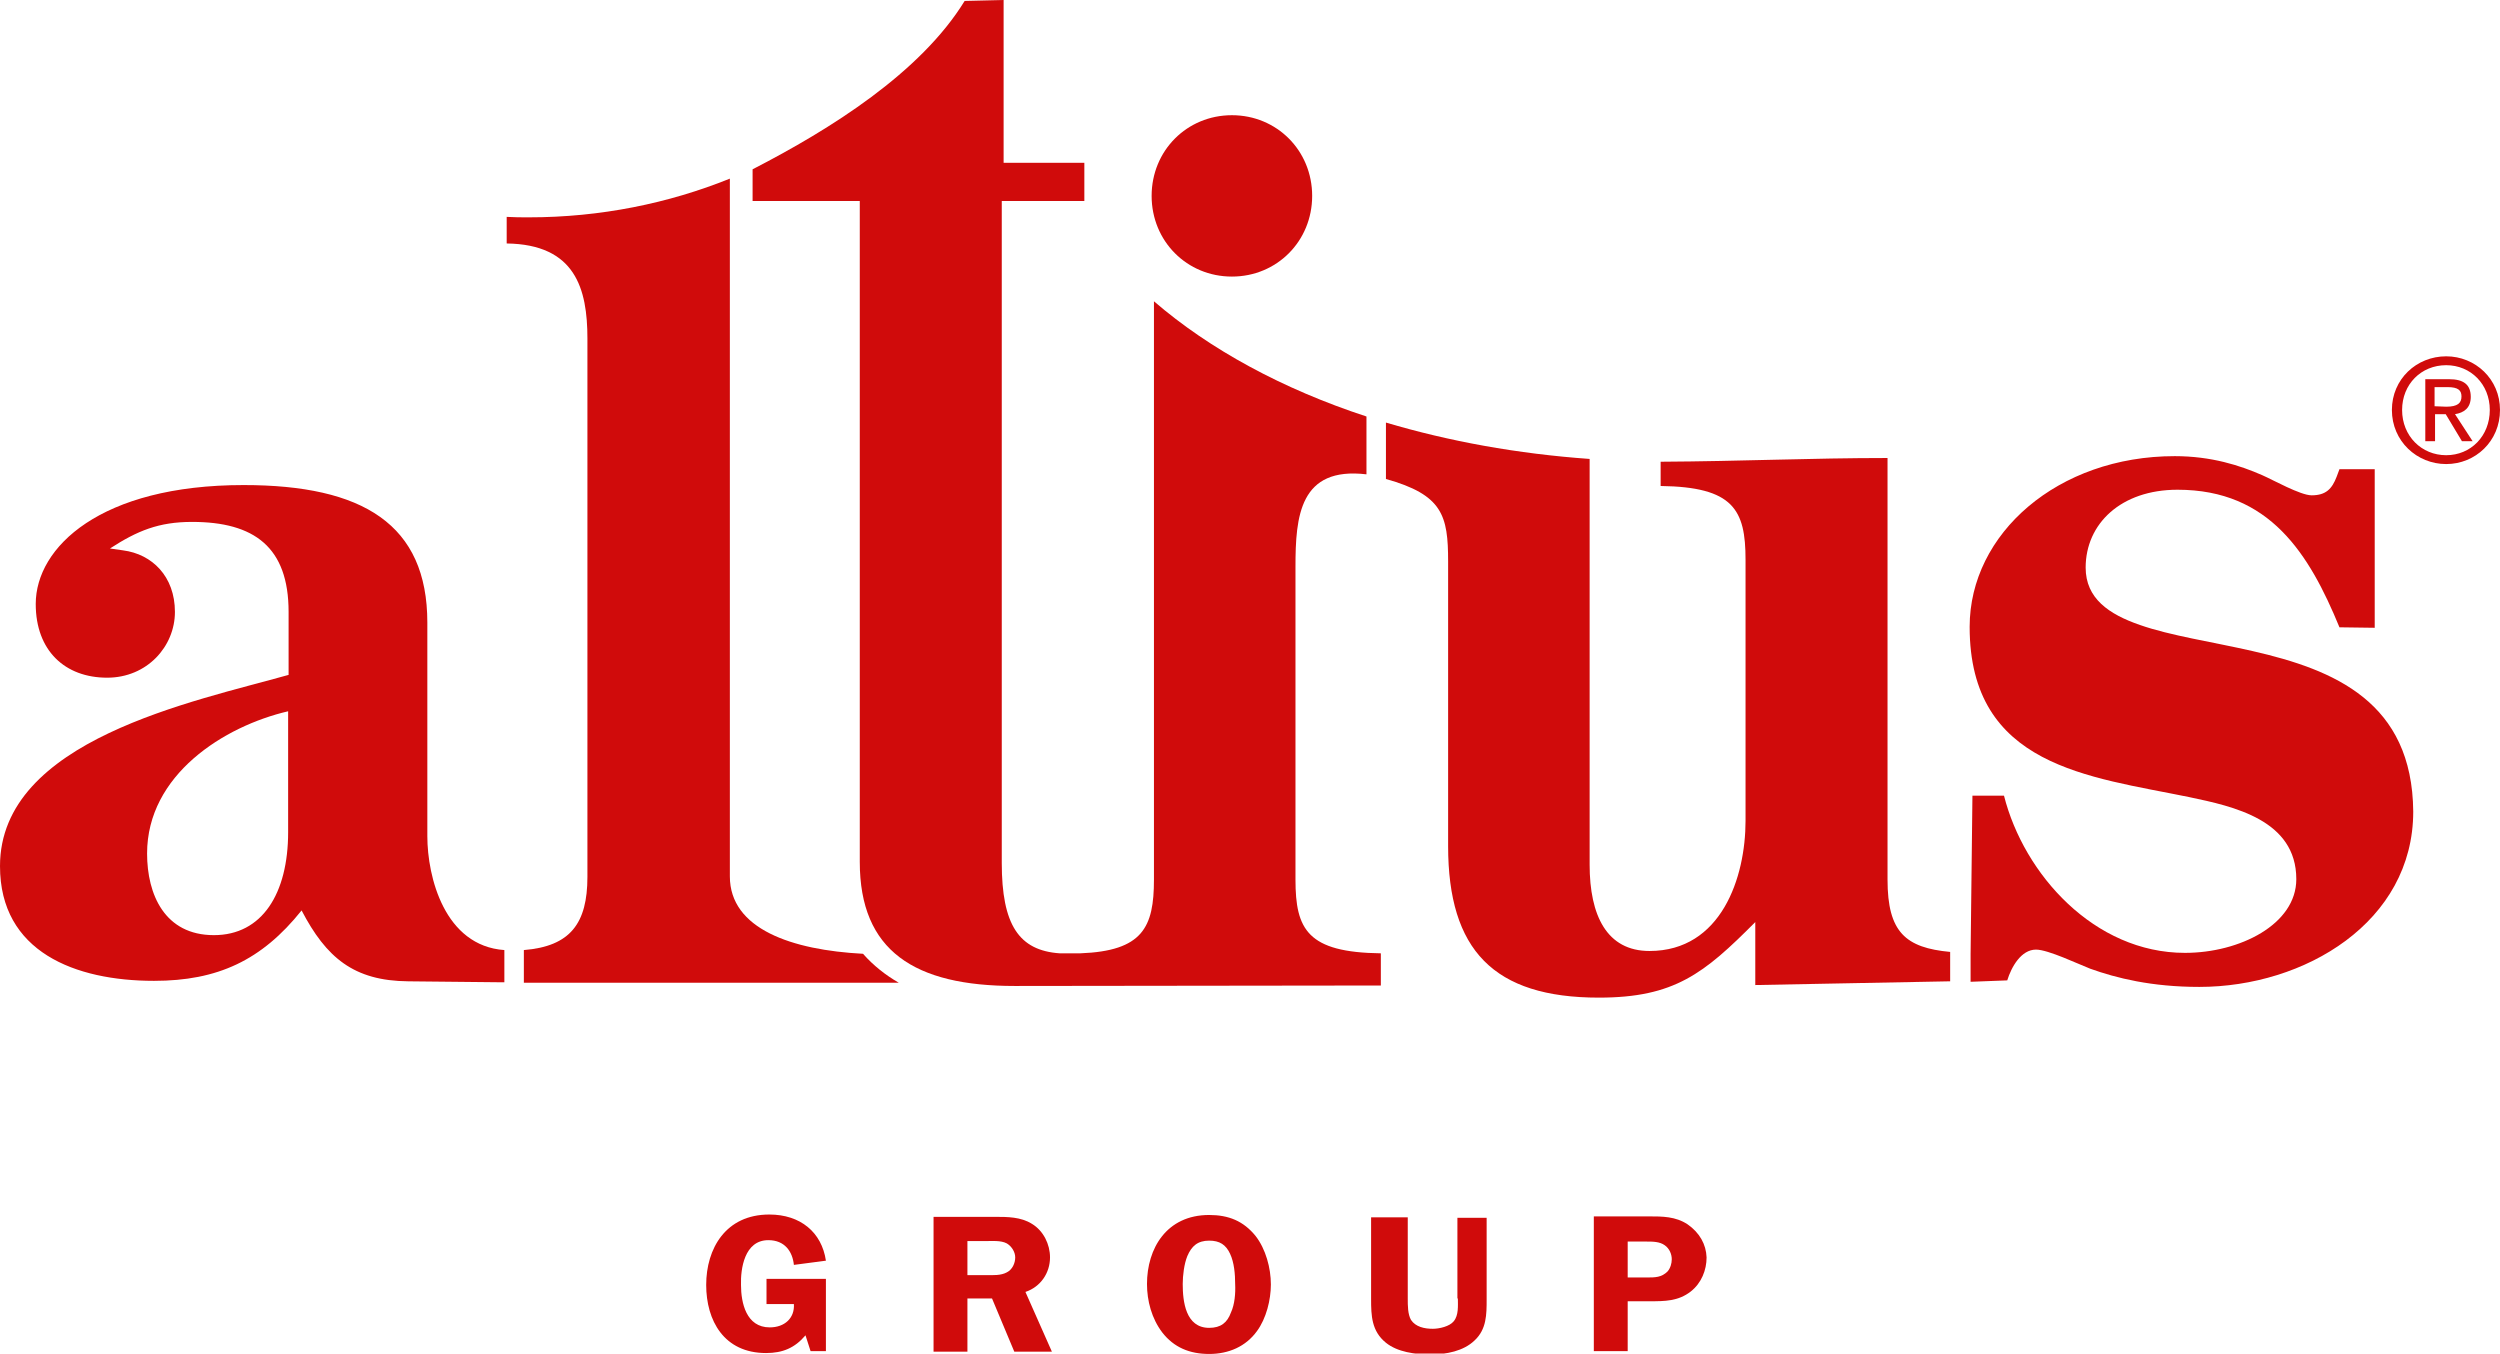
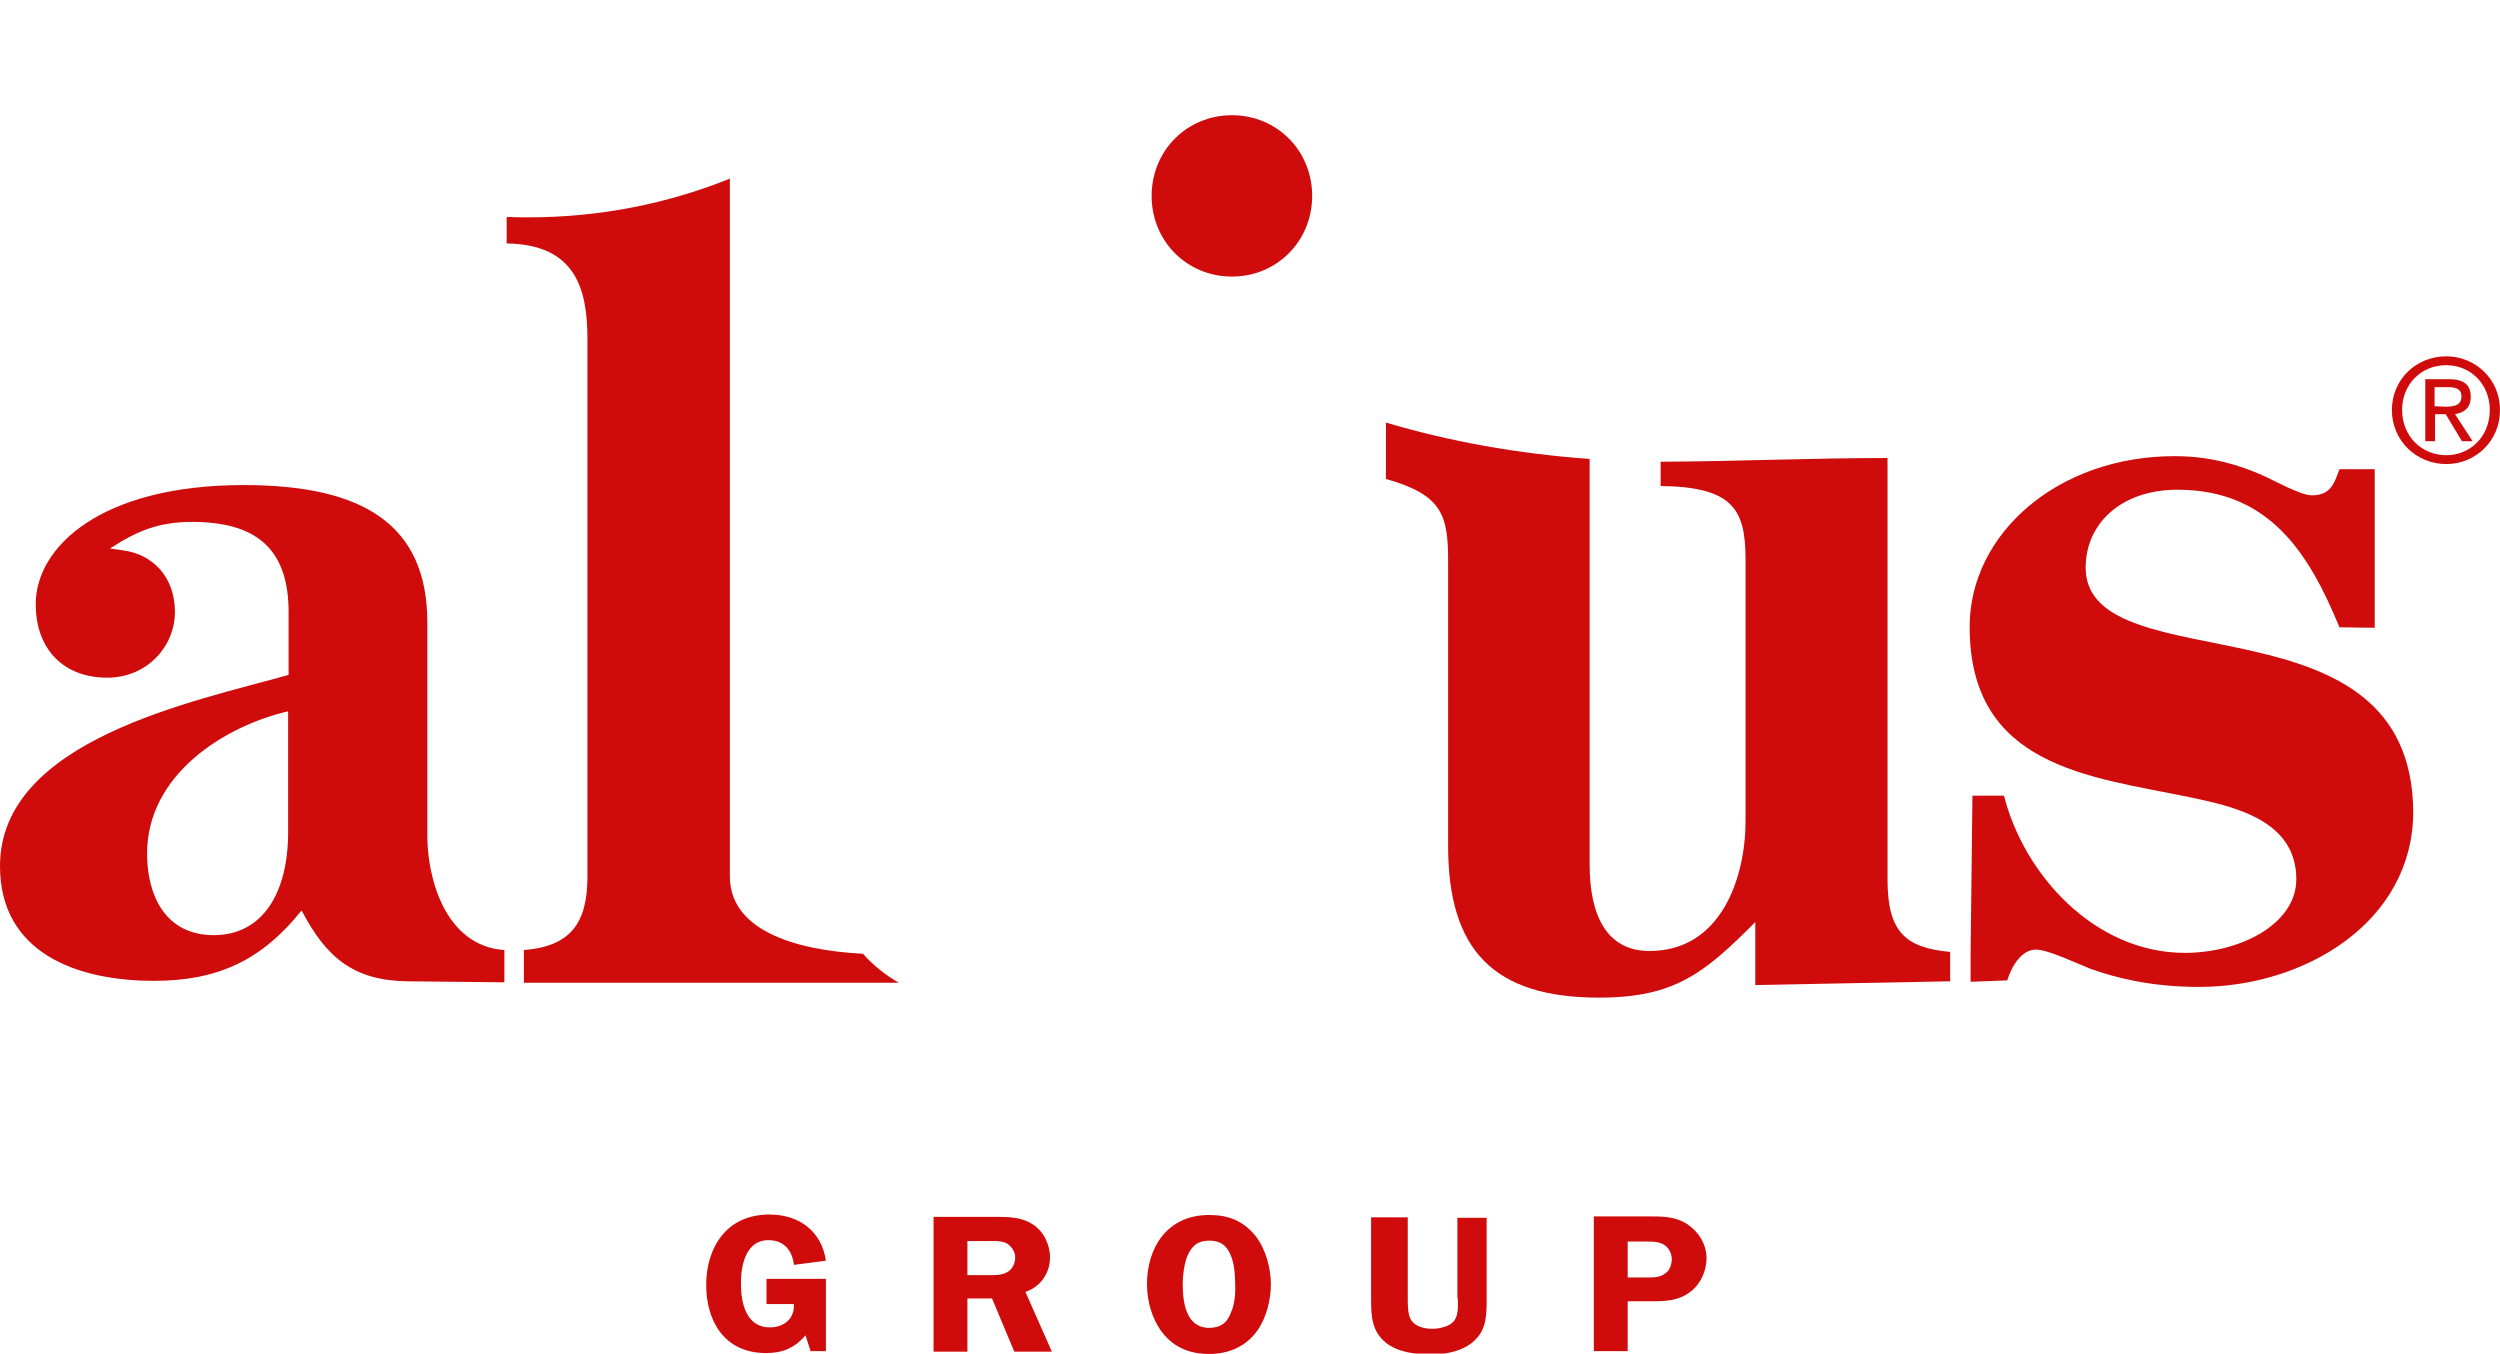
<svg xmlns="http://www.w3.org/2000/svg" width="157" height="85" viewBox="0 0 157 85" fill="none">
  <path d="M77.364 17.369C80.19 17.369 82.404 15.143 82.404 12.302C82.404 9.461 80.19 7.235 77.364 7.235C74.537 7.235 72.322 9.461 72.322 12.302C72.322 15.143 74.537 17.369 77.364 17.369Z" fill="#D00B0B" />
  <path d="M75.936 76.301C73.255 76.301 72.031 78.41 72.031 80.636C72.031 81.69 72.323 82.803 72.993 83.682C73.721 84.619 74.712 85.029 75.936 85.029C77.16 85.029 78.238 84.561 78.937 83.594C79.52 82.803 79.811 81.632 79.811 80.665C79.811 79.64 79.491 78.439 78.85 77.619C78.092 76.682 77.16 76.301 75.936 76.301ZM77.305 82.422C77.072 83.067 76.664 83.389 75.936 83.389C74.45 83.389 74.275 81.719 74.275 80.636C74.275 80.109 74.362 79.376 74.566 78.878C74.829 78.263 75.207 77.912 75.936 77.912C76.606 77.912 76.985 78.175 77.247 78.732C77.509 79.288 77.568 80.021 77.568 80.636C77.597 81.222 77.538 81.924 77.305 82.422Z" fill="#D00B0B" />
  <path d="M65.941 78.966C65.941 78.146 65.533 77.297 64.805 76.857C64.105 76.418 63.26 76.418 62.474 76.418H58.627V84.883H60.754V81.544H62.299L63.697 84.883H66.058L64.397 81.134C65.358 80.811 65.941 79.933 65.941 78.966ZM63.231 79.903C62.852 80.109 62.386 80.079 61.92 80.079H60.754V77.941H61.862C62.27 77.941 62.852 77.882 63.231 78.088C63.523 78.263 63.756 78.615 63.756 78.966C63.756 79.318 63.581 79.728 63.231 79.903Z" fill="#D00B0B" />
  <path d="M54.198 59.898C49.74 59.664 45.835 58.346 45.835 55.036V11.218C41.989 12.771 37.706 13.649 33.218 13.649C32.752 13.649 32.286 13.649 31.82 13.62V15.29C36.132 15.348 36.89 18.131 36.89 21.265V55.066C36.89 57.995 35.812 59.43 32.898 59.664V61.715H56.442C55.626 61.246 54.839 60.631 54.198 59.898Z" fill="#D00B0B" />
  <path d="M48.254 77.882C49.274 77.882 49.769 78.585 49.856 79.435L51.867 79.171C51.605 77.385 50.264 76.272 48.312 76.272C45.573 76.272 44.349 78.41 44.349 80.694C44.349 82.92 45.456 84.971 48.108 84.971C49.157 84.971 49.915 84.648 50.585 83.858L50.905 84.853H51.867V80.314H48.137V81.895H49.856C49.915 82.774 49.274 83.36 48.341 83.36C46.855 83.36 46.535 81.807 46.535 80.694C46.505 79.698 46.739 77.882 48.254 77.882Z" fill="#D00B0B" />
  <path d="M26.837 52.517V39.102C26.837 32.922 22.787 30.462 15.298 30.462C6.323 30.462 2.244 34.358 2.244 37.931C2.244 40.86 4.079 42.559 6.731 42.559C9.237 42.559 10.985 40.596 10.985 38.429C10.985 36.203 9.558 34.797 7.722 34.562L6.906 34.445C8.625 33.332 9.965 32.776 12.063 32.776C15.968 32.776 18.124 34.358 18.124 38.429V42.383C12.209 44.053 0 46.454 0 54.392C0 59.781 4.72 61.597 9.674 61.597C13.666 61.597 16.434 60.309 18.94 57.175C20.485 60.133 22.204 61.597 25.642 61.627L31.266 61.685H31.674V59.664C27.915 59.401 26.837 55.066 26.837 52.517ZM18.095 52.254C18.095 56.12 16.463 58.727 13.433 58.727C10.344 58.727 9.237 56.179 9.237 53.601C9.237 48.651 14.074 45.605 18.095 44.668V52.254Z" fill="#D00B0B" />
  <path d="M118.537 55.241V28.763C113.7 28.763 109.445 28.968 104.288 28.997V30.52C108.863 30.579 109.62 32.014 109.62 35.148V51.55C109.62 55.094 108.105 59.722 103.588 59.722C100.908 59.722 99.829 57.496 99.829 54.304V28.821C95.284 28.499 90.971 27.708 87.037 26.537V30.081C90.593 31.077 90.942 32.365 90.942 35.265V53.132C90.942 59.664 93.798 62.651 100.412 62.651C105.162 62.651 107.027 61.128 110.232 57.906V61.861L122.47 61.626V59.781C119.673 59.517 118.537 58.551 118.537 55.241Z" fill="#D00B0B" />
  <path d="M91.554 81.544C91.554 81.983 91.612 82.598 91.292 82.979C91.03 83.301 90.389 83.448 89.981 83.448C89.456 83.448 88.903 83.331 88.611 82.891C88.407 82.54 88.407 81.983 88.407 81.573V76.447H86.105V81.573C86.105 82.627 86.134 83.594 87.038 84.326C87.766 84.912 88.873 85.059 89.835 85.059C90.826 85.059 91.904 84.853 92.603 84.18C93.361 83.477 93.361 82.54 93.361 81.602V76.477H91.525V81.544H91.554Z" fill="#D00B0B" />
  <path d="M141.469 40.889C138.905 40.303 136.311 39.923 134.388 39.249C132.436 38.575 130.979 37.58 130.979 35.646C130.979 32.893 133.194 30.755 136.748 30.755C142.547 30.755 145.024 34.797 146.918 39.395L149.132 39.425V29.466H146.918L146.743 29.935C146.452 30.696 146.073 31.106 145.17 31.106C144.47 31.106 142.751 30.14 142.081 29.847C140.682 29.232 138.876 28.646 136.574 28.646C129.231 28.646 123.694 33.508 123.694 39.366C123.694 48.153 131.212 48.768 137.477 50.057C140.274 50.643 144.208 51.492 144.208 55.212C144.208 58.053 140.653 59.84 137.215 59.84C131.533 59.84 127.104 54.919 125.851 49.969H123.869L123.753 59.928V61.656L126.055 61.568C126.317 60.719 126.929 59.635 127.861 59.635C128.619 59.635 130.513 60.543 131.27 60.836C132.902 61.422 135.117 61.978 138.118 61.978C144.733 61.978 151.551 57.907 151.551 50.965C151.493 44.082 146.597 42.061 141.469 40.889Z" fill="#D00B0B" />
-   <path d="M81.356 55.241V35.587C81.356 32.424 81.618 29.29 85.814 29.788V29.437V26.156C80.54 24.428 75.965 21.938 72.468 18.921V55.241C72.468 58.229 71.769 59.723 67.835 59.869H66.553C63.989 59.693 62.911 58.082 62.911 54.187V12.624H68.097V10.222H63.027V0L60.58 0.059C57.811 4.569 52.158 8.113 47.263 10.632V12.624H53.994V54.128C53.994 59.723 57.433 61.919 63.727 61.919L86.717 61.89V59.869C82.113 59.81 81.356 58.375 81.356 55.241Z" fill="#D00B0B" />
  <path d="M105.978 76.887C105.22 76.389 104.404 76.389 103.53 76.389H100.092V84.853H102.219V81.719H103.589C104.55 81.719 105.395 81.719 106.182 81.104C106.852 80.577 107.173 79.757 107.173 78.966C107.144 78.146 106.736 77.414 105.978 76.887ZM104.725 79.845C104.346 80.226 103.938 80.226 103.414 80.226H102.219V77.97H103.385C103.793 77.97 104.23 77.97 104.55 78.205C104.842 78.41 104.987 78.761 104.987 79.083C104.987 79.347 104.9 79.64 104.725 79.845Z" fill="#D00B0B" />
  <path d="M153.62 22.377C151.755 22.377 150.211 23.813 150.211 25.746C150.211 27.708 151.784 29.143 153.62 29.143C155.456 29.143 157 27.708 157 25.746C157 23.813 155.456 22.377 153.62 22.377ZM153.62 28.587C152.076 28.587 150.852 27.386 150.852 25.746C150.852 24.135 152.046 22.934 153.62 22.934C155.164 22.934 156.359 24.135 156.359 25.746C156.359 27.386 155.164 28.587 153.62 28.587Z" fill="#D00B0B" />
  <path d="M155.164 24.926C155.164 24.165 154.727 23.813 153.795 23.813H152.309V27.709H152.921V26.01H153.591L154.611 27.709H155.281L154.174 26.01C154.727 25.922 155.164 25.629 155.164 24.926ZM152.891 25.512V24.311H153.707C154.377 24.311 154.581 24.516 154.581 24.897C154.581 25.307 154.348 25.541 153.62 25.541L152.891 25.512Z" fill="#D00B0B" />
</svg>